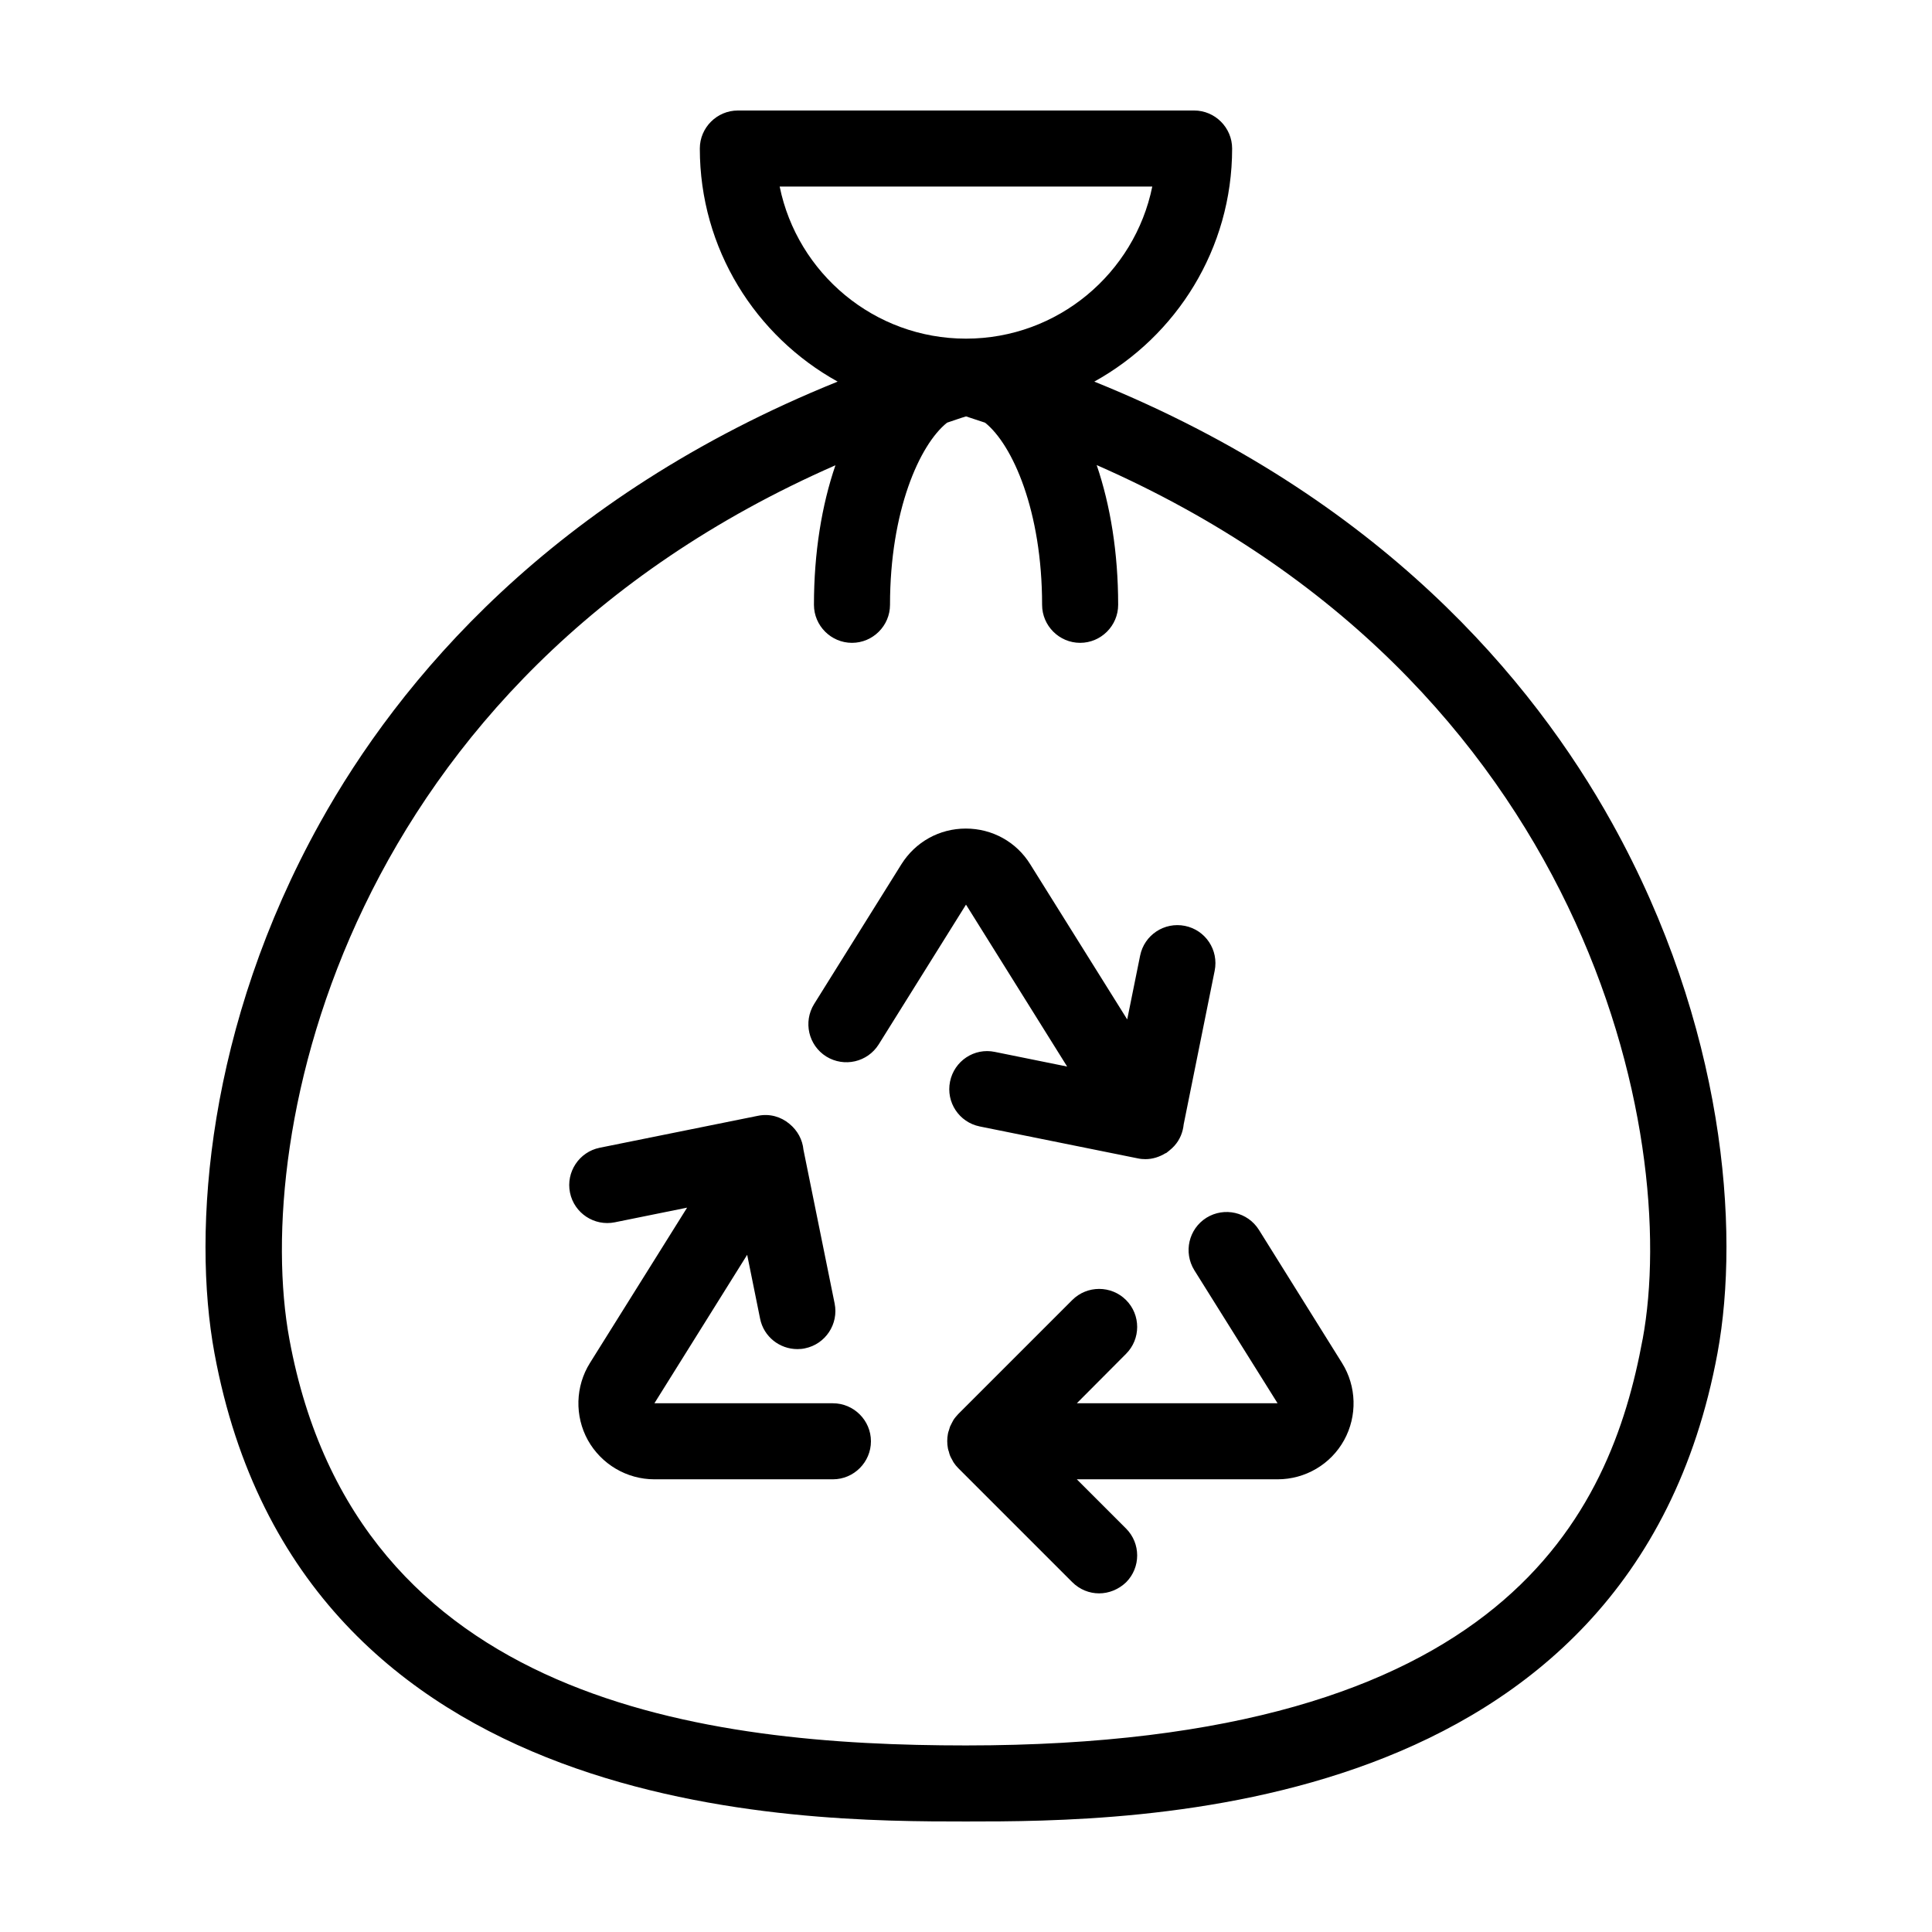
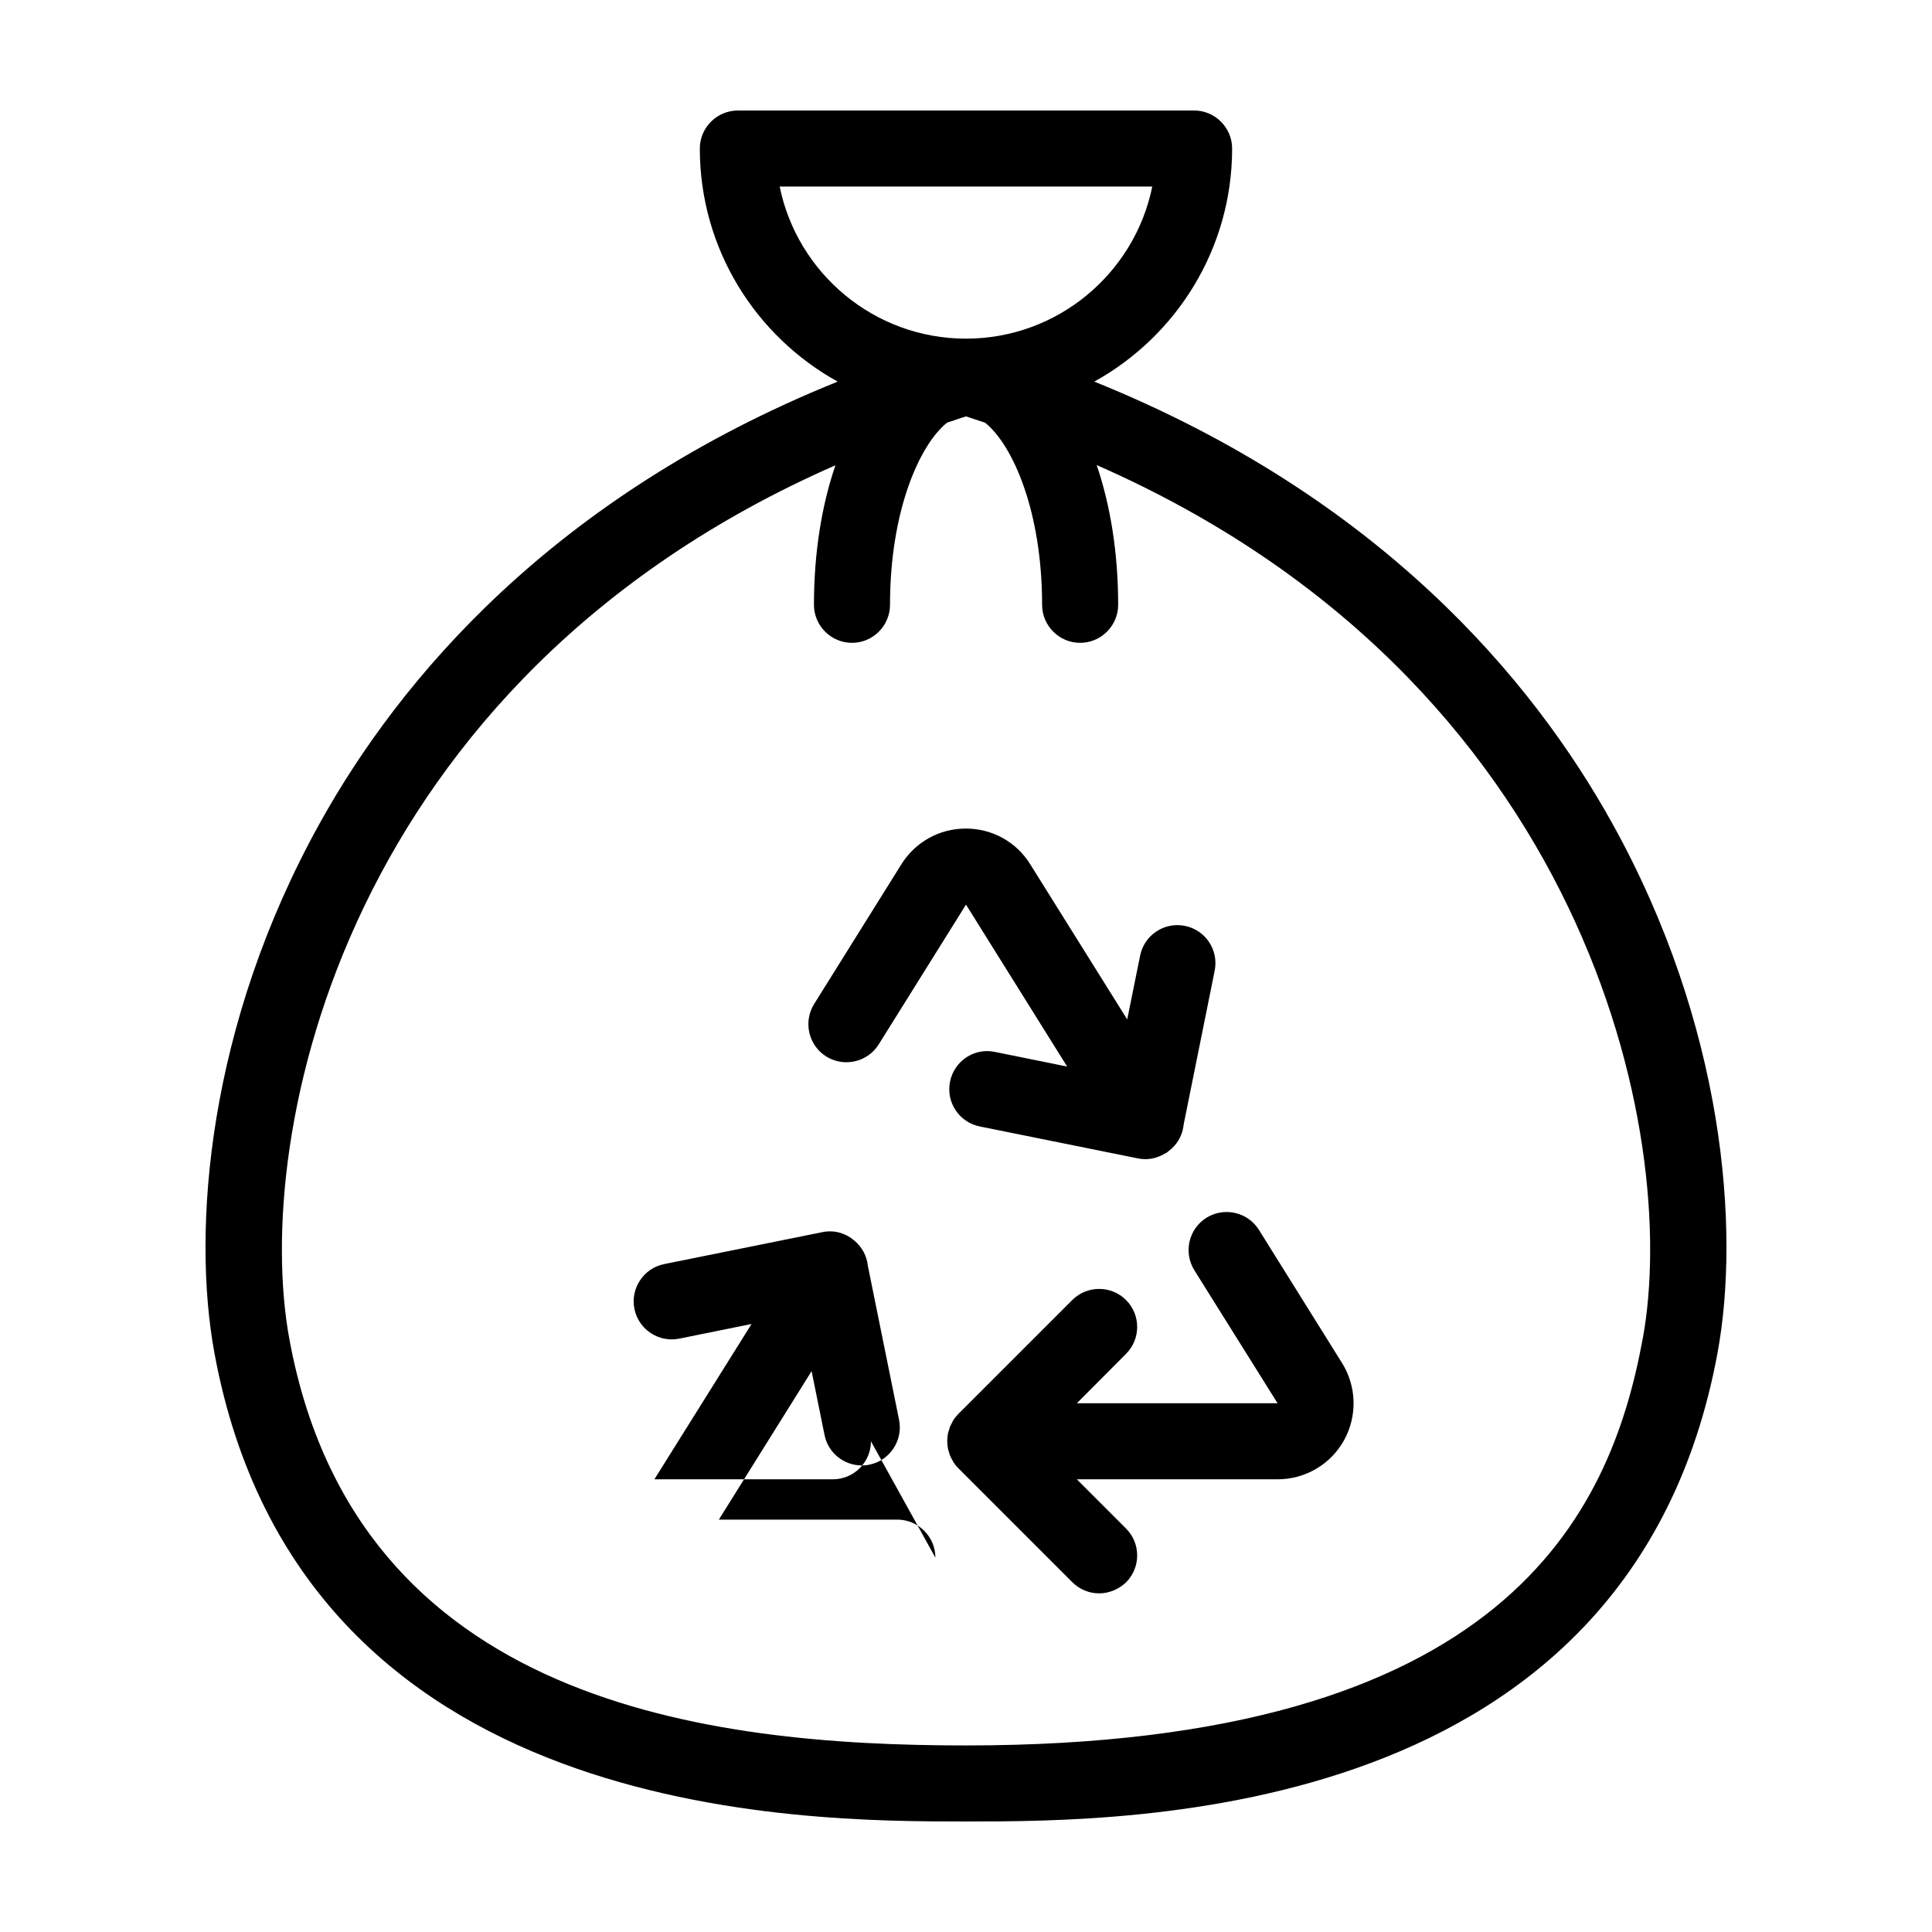
<svg xmlns="http://www.w3.org/2000/svg" fill="#000000" width="800px" height="800px" version="1.1" viewBox="144 144 512 512">
-   <path d="m571.19 362.06c-20.906-37.637-61.312-86.305-137.19-116.93 21.766-12.043 36.527-35.219 36.527-61.77 0-5.543-4.535-10.078-10.078-10.078l-120.91 0.004c-5.543 0-10.078 4.535-10.078 10.078 0 26.551 14.762 49.727 36.527 61.766-75.875 30.629-116.28 79.297-137.19 116.93-29.824 53.656-34.008 107.82-27.961 140.56 22.922 124.09 155.57 124.09 199.16 124.09 43.578 0 176.23 0 199.16-124.14 6.043-32.746 1.863-86.855-27.965-140.51zm-220.57-168.62h98.746c-4.684 22.973-25.039 40.305-49.375 40.305-24.332 0-44.684-17.332-49.371-40.305zm228.68 305.51c-8.516 46.199-36.375 107.61-179.3 107.61-68.469 0-161.52-11.133-179.3-107.61-10.027-54.211 14.66-174.62 144.7-231.65-3.633 10.582-5.695 23.176-5.695 36.98 0 5.543 4.535 10.078 10.078 10.078 5.543 0 10.078-4.535 10.078-10.078 0-24.836 7.809-42.422 15.113-48.266 1.715-0.555 3.324-1.16 5.039-1.664 1.715 0.555 3.324 1.109 5.039 1.664 7.305 5.844 15.113 23.426 15.113 48.266 0 5.543 4.535 10.078 10.078 10.078s10.078-4.535 10.078-10.078c0-13.805-2.066-26.398-5.691-37.031 130.02 57.086 154.71 177.45 144.68 231.7zm-79.652 6.25c3.879 6.195 4.082 14.055 0.555 20.453-3.527 6.398-10.277 10.379-17.633 10.379h-53.203l13.047 13.047c3.93 3.93 3.93 10.328 0 14.258-2.016 1.914-4.582 2.922-7.152 2.922s-5.141-1.008-7.106-2.973l-30.23-30.23c-0.453-0.453-0.906-1.008-1.258-1.562-0.152-0.25-0.25-0.504-0.402-0.754-0.203-0.301-0.352-0.656-0.504-1.008-0.152-0.352-0.203-0.656-0.301-1.008-0.102-0.301-0.203-0.555-0.25-0.855-0.25-1.309-0.25-2.621 0-3.93 0.051-0.301 0.152-0.605 0.25-0.855 0.102-0.352 0.203-0.656 0.301-1.008 0.152-0.352 0.352-0.656 0.504-1.008 0.152-0.25 0.25-0.504 0.402-0.754 0.352-0.555 0.805-1.059 1.258-1.562l30.23-30.23c3.93-3.93 10.328-3.93 14.258 0 3.93 3.93 3.93 10.328 0 14.258l-13.047 13.102h53.203l-22.066-35.266c-2.922-4.734-1.512-10.934 3.223-13.906 4.734-2.922 10.934-1.512 13.906 3.223zm-124.84 20.754c0 5.543-4.535 10.078-10.078 10.078h-47.309c-7.305 0-14.055-3.981-17.633-10.379-3.527-6.398-3.324-14.258 0.555-20.453l25.746-41.16-19.145 3.879c-5.441 1.109-10.781-2.418-11.891-7.859-1.109-5.441 2.418-10.781 7.859-11.891l41.918-8.465c3.125-0.656 6.144 0.25 8.363 2.117 2.168 1.762 3.477 4.231 3.727 6.852l8.262 40.758c1.109 5.441-2.418 10.781-7.859 11.891-0.656 0.152-1.359 0.203-2.016 0.203-4.684 0-8.918-3.273-9.875-8.062l-3.426-16.93-24.582 39.348h47.305c5.543 0 10.078 4.535 10.078 10.074zm25.191-142.22-23.125 37.031c-2.973 4.734-9.168 6.144-13.906 3.223-4.734-2.973-6.144-9.168-3.223-13.906l23.125-37.031c3.727-5.945 10.078-9.473 17.078-9.473 7.004 0 13.402 3.527 17.078 9.473l25.695 41.109 3.426-16.93c1.109-5.441 6.398-8.969 11.891-7.859 5.441 1.109 8.969 6.398 7.859 11.891l-8.211 40.707c-0.203 2.066-1.008 4.082-2.469 5.691-0.051 0.051-0.102 0.152-0.203 0.203-0.25 0.301-0.555 0.555-0.855 0.805-0.25 0.25-0.555 0.453-0.805 0.656-0.102 0.102-0.203 0.203-0.352 0.25-0.051 0.051-0.102 0.051-0.152 0.051-1.562 0.957-3.375 1.562-5.289 1.562-0.656 0-1.309-0.051-2.016-0.203l-41.918-8.465c-5.441-1.109-8.969-6.398-7.859-11.891 1.109-5.441 6.398-9.02 11.891-7.859l19.145 3.879z" />
+   <path d="m571.19 362.06c-20.906-37.637-61.312-86.305-137.19-116.93 21.766-12.043 36.527-35.219 36.527-61.77 0-5.543-4.535-10.078-10.078-10.078l-120.91 0.004c-5.543 0-10.078 4.535-10.078 10.078 0 26.551 14.762 49.727 36.527 61.766-75.875 30.629-116.28 79.297-137.19 116.93-29.824 53.656-34.008 107.82-27.961 140.56 22.922 124.09 155.57 124.09 199.16 124.09 43.578 0 176.23 0 199.16-124.14 6.043-32.746 1.863-86.855-27.965-140.51zm-220.57-168.62h98.746c-4.684 22.973-25.039 40.305-49.375 40.305-24.332 0-44.684-17.332-49.371-40.305zm228.68 305.51c-8.516 46.199-36.375 107.61-179.3 107.61-68.469 0-161.52-11.133-179.3-107.61-10.027-54.211 14.66-174.62 144.7-231.65-3.633 10.582-5.695 23.176-5.695 36.98 0 5.543 4.535 10.078 10.078 10.078 5.543 0 10.078-4.535 10.078-10.078 0-24.836 7.809-42.422 15.113-48.266 1.715-0.555 3.324-1.16 5.039-1.664 1.715 0.555 3.324 1.109 5.039 1.664 7.305 5.844 15.113 23.426 15.113 48.266 0 5.543 4.535 10.078 10.078 10.078s10.078-4.535 10.078-10.078c0-13.805-2.066-26.398-5.691-37.031 130.02 57.086 154.71 177.45 144.68 231.7zm-79.652 6.25c3.879 6.195 4.082 14.055 0.555 20.453-3.527 6.398-10.277 10.379-17.633 10.379h-53.203l13.047 13.047c3.93 3.93 3.93 10.328 0 14.258-2.016 1.914-4.582 2.922-7.152 2.922s-5.141-1.008-7.106-2.973l-30.23-30.23c-0.453-0.453-0.906-1.008-1.258-1.562-0.152-0.25-0.25-0.504-0.402-0.754-0.203-0.301-0.352-0.656-0.504-1.008-0.152-0.352-0.203-0.656-0.301-1.008-0.102-0.301-0.203-0.555-0.25-0.855-0.25-1.309-0.25-2.621 0-3.93 0.051-0.301 0.152-0.605 0.25-0.855 0.102-0.352 0.203-0.656 0.301-1.008 0.152-0.352 0.352-0.656 0.504-1.008 0.152-0.25 0.25-0.504 0.402-0.754 0.352-0.555 0.805-1.059 1.258-1.562l30.23-30.23c3.93-3.93 10.328-3.93 14.258 0 3.93 3.93 3.93 10.328 0 14.258l-13.047 13.102h53.203l-22.066-35.266c-2.922-4.734-1.512-10.934 3.223-13.906 4.734-2.922 10.934-1.512 13.906 3.223zm-124.84 20.754c0 5.543-4.535 10.078-10.078 10.078h-47.309l25.746-41.16-19.145 3.879c-5.441 1.109-10.781-2.418-11.891-7.859-1.109-5.441 2.418-10.781 7.859-11.891l41.918-8.465c3.125-0.656 6.144 0.25 8.363 2.117 2.168 1.762 3.477 4.231 3.727 6.852l8.262 40.758c1.109 5.441-2.418 10.781-7.859 11.891-0.656 0.152-1.359 0.203-2.016 0.203-4.684 0-8.918-3.273-9.875-8.062l-3.426-16.93-24.582 39.348h47.305c5.543 0 10.078 4.535 10.078 10.074zm25.191-142.22-23.125 37.031c-2.973 4.734-9.168 6.144-13.906 3.223-4.734-2.973-6.144-9.168-3.223-13.906l23.125-37.031c3.727-5.945 10.078-9.473 17.078-9.473 7.004 0 13.402 3.527 17.078 9.473l25.695 41.109 3.426-16.93c1.109-5.441 6.398-8.969 11.891-7.859 5.441 1.109 8.969 6.398 7.859 11.891l-8.211 40.707c-0.203 2.066-1.008 4.082-2.469 5.691-0.051 0.051-0.102 0.152-0.203 0.203-0.25 0.301-0.555 0.555-0.855 0.805-0.25 0.25-0.555 0.453-0.805 0.656-0.102 0.102-0.203 0.203-0.352 0.25-0.051 0.051-0.102 0.051-0.152 0.051-1.562 0.957-3.375 1.562-5.289 1.562-0.656 0-1.309-0.051-2.016-0.203l-41.918-8.465c-5.441-1.109-8.969-6.398-7.859-11.891 1.109-5.441 6.398-9.02 11.891-7.859l19.145 3.879z" />
</svg>